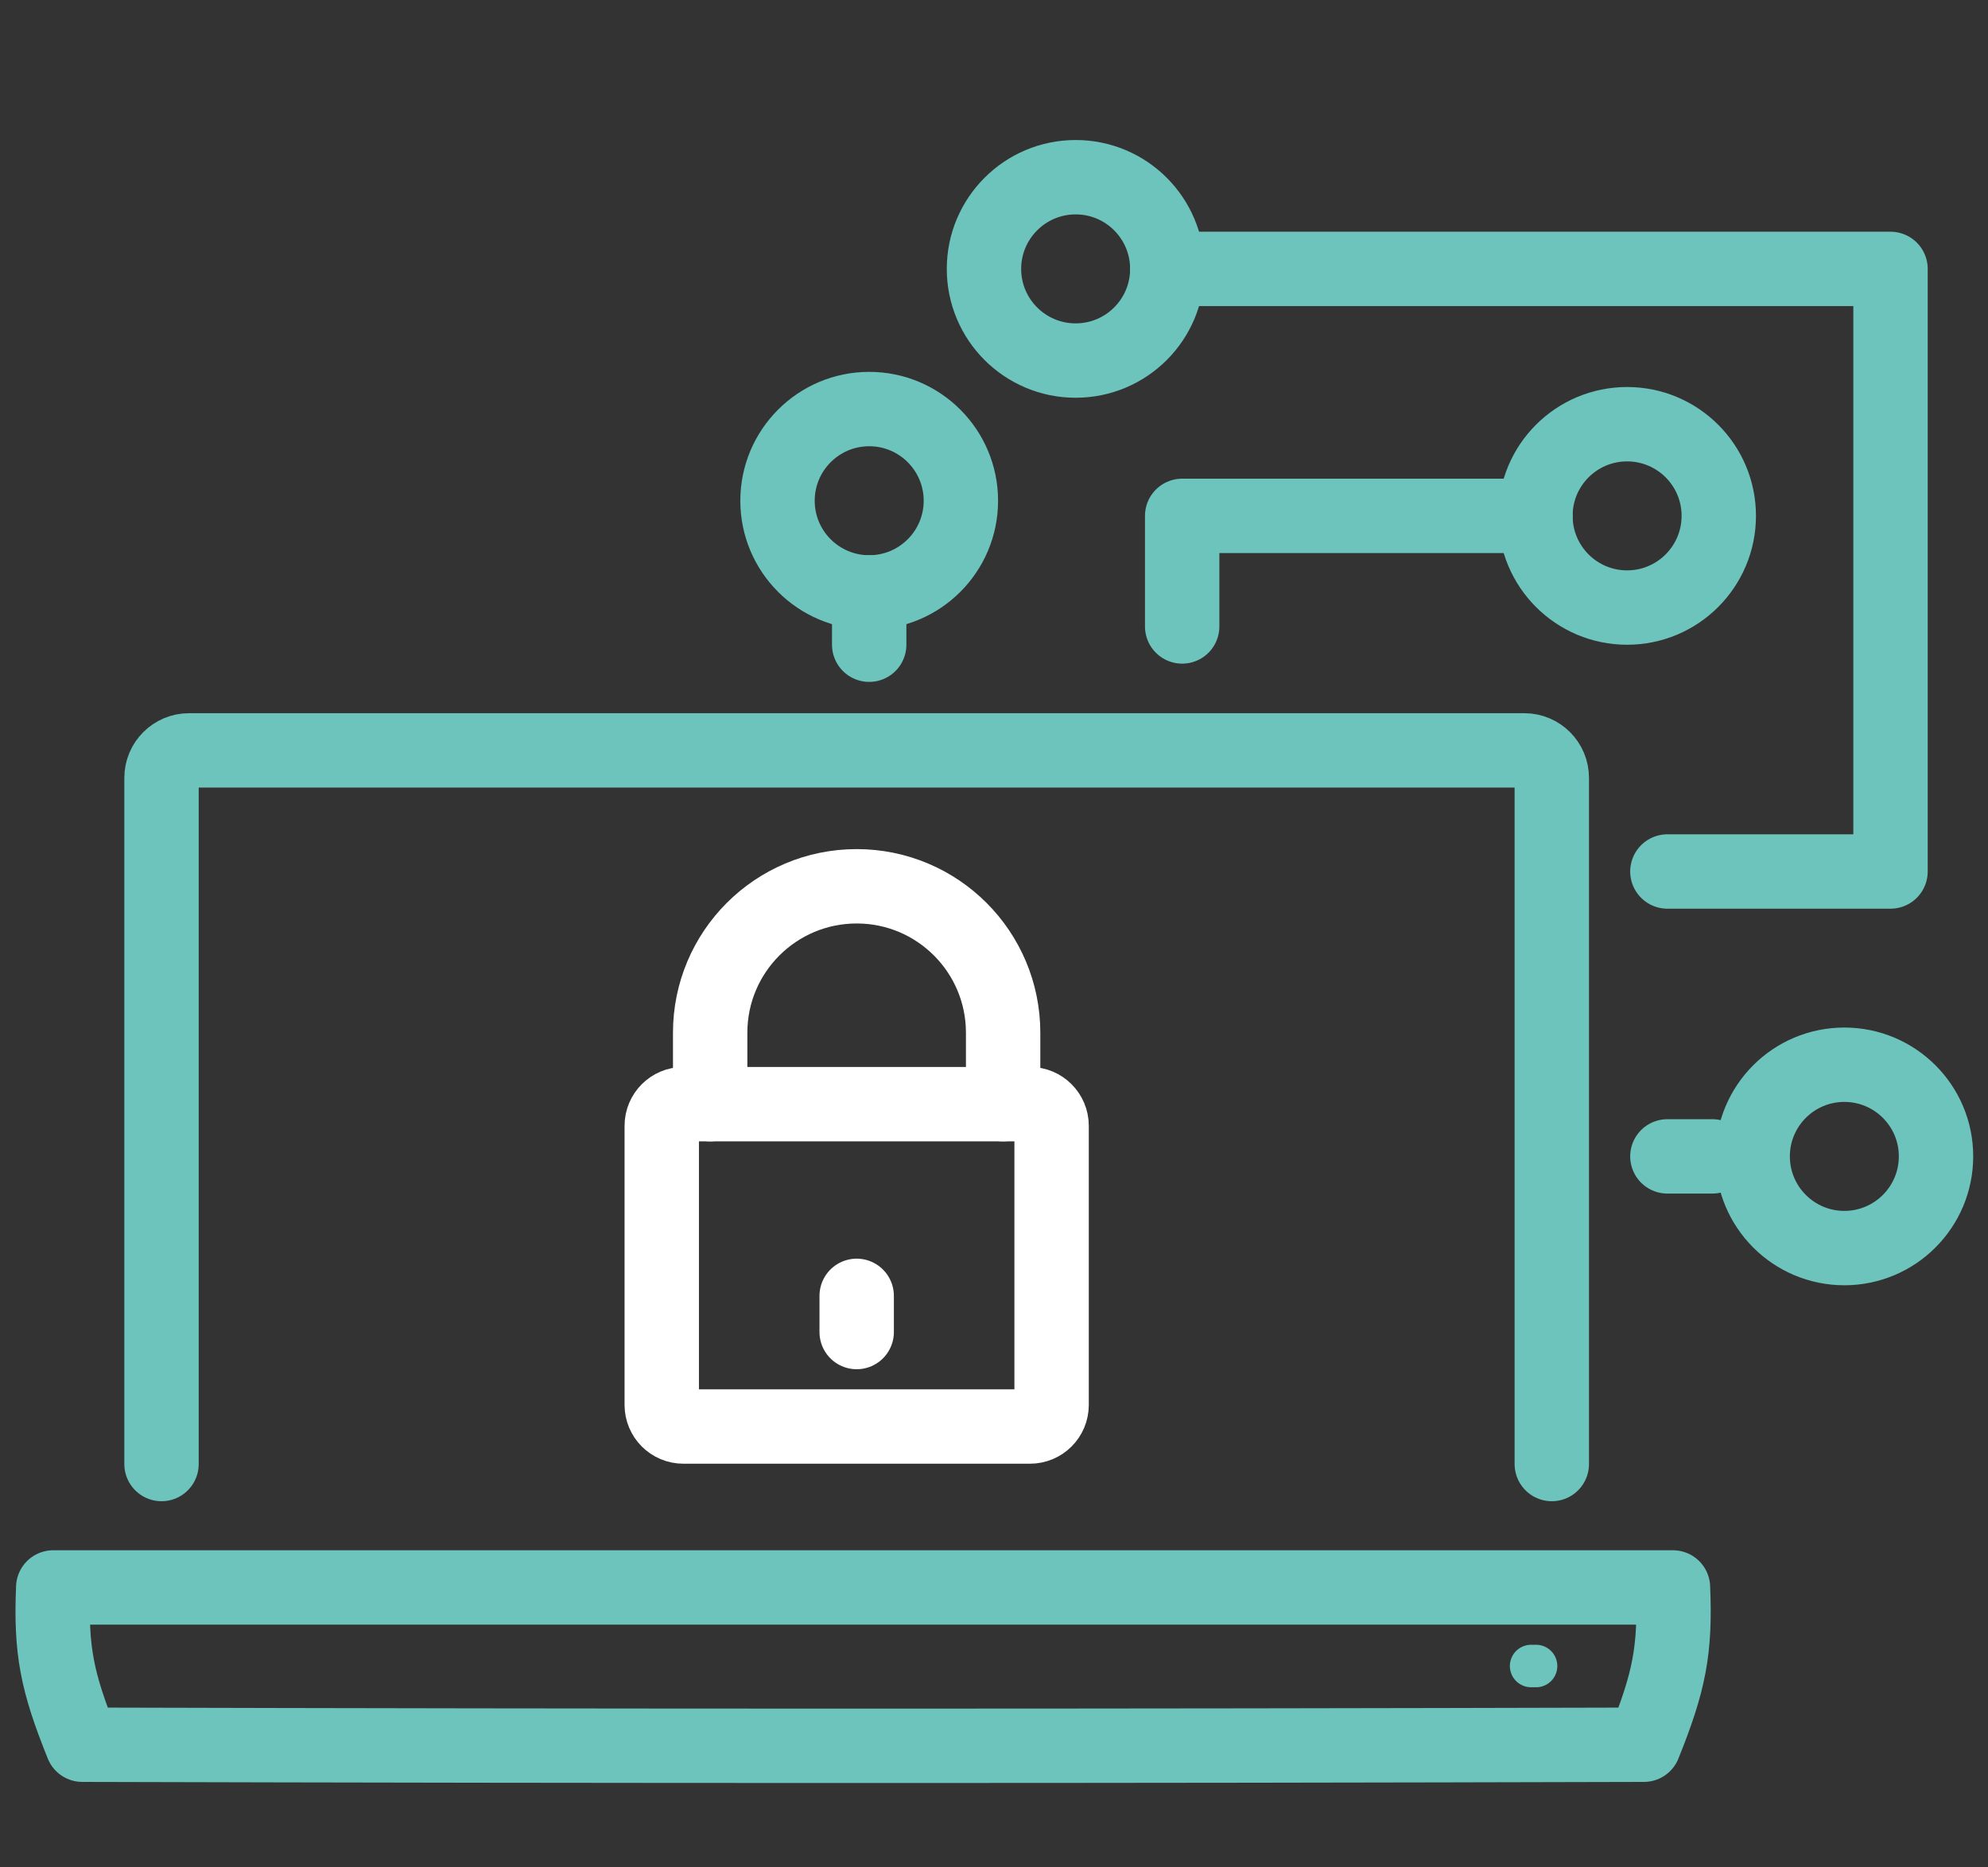
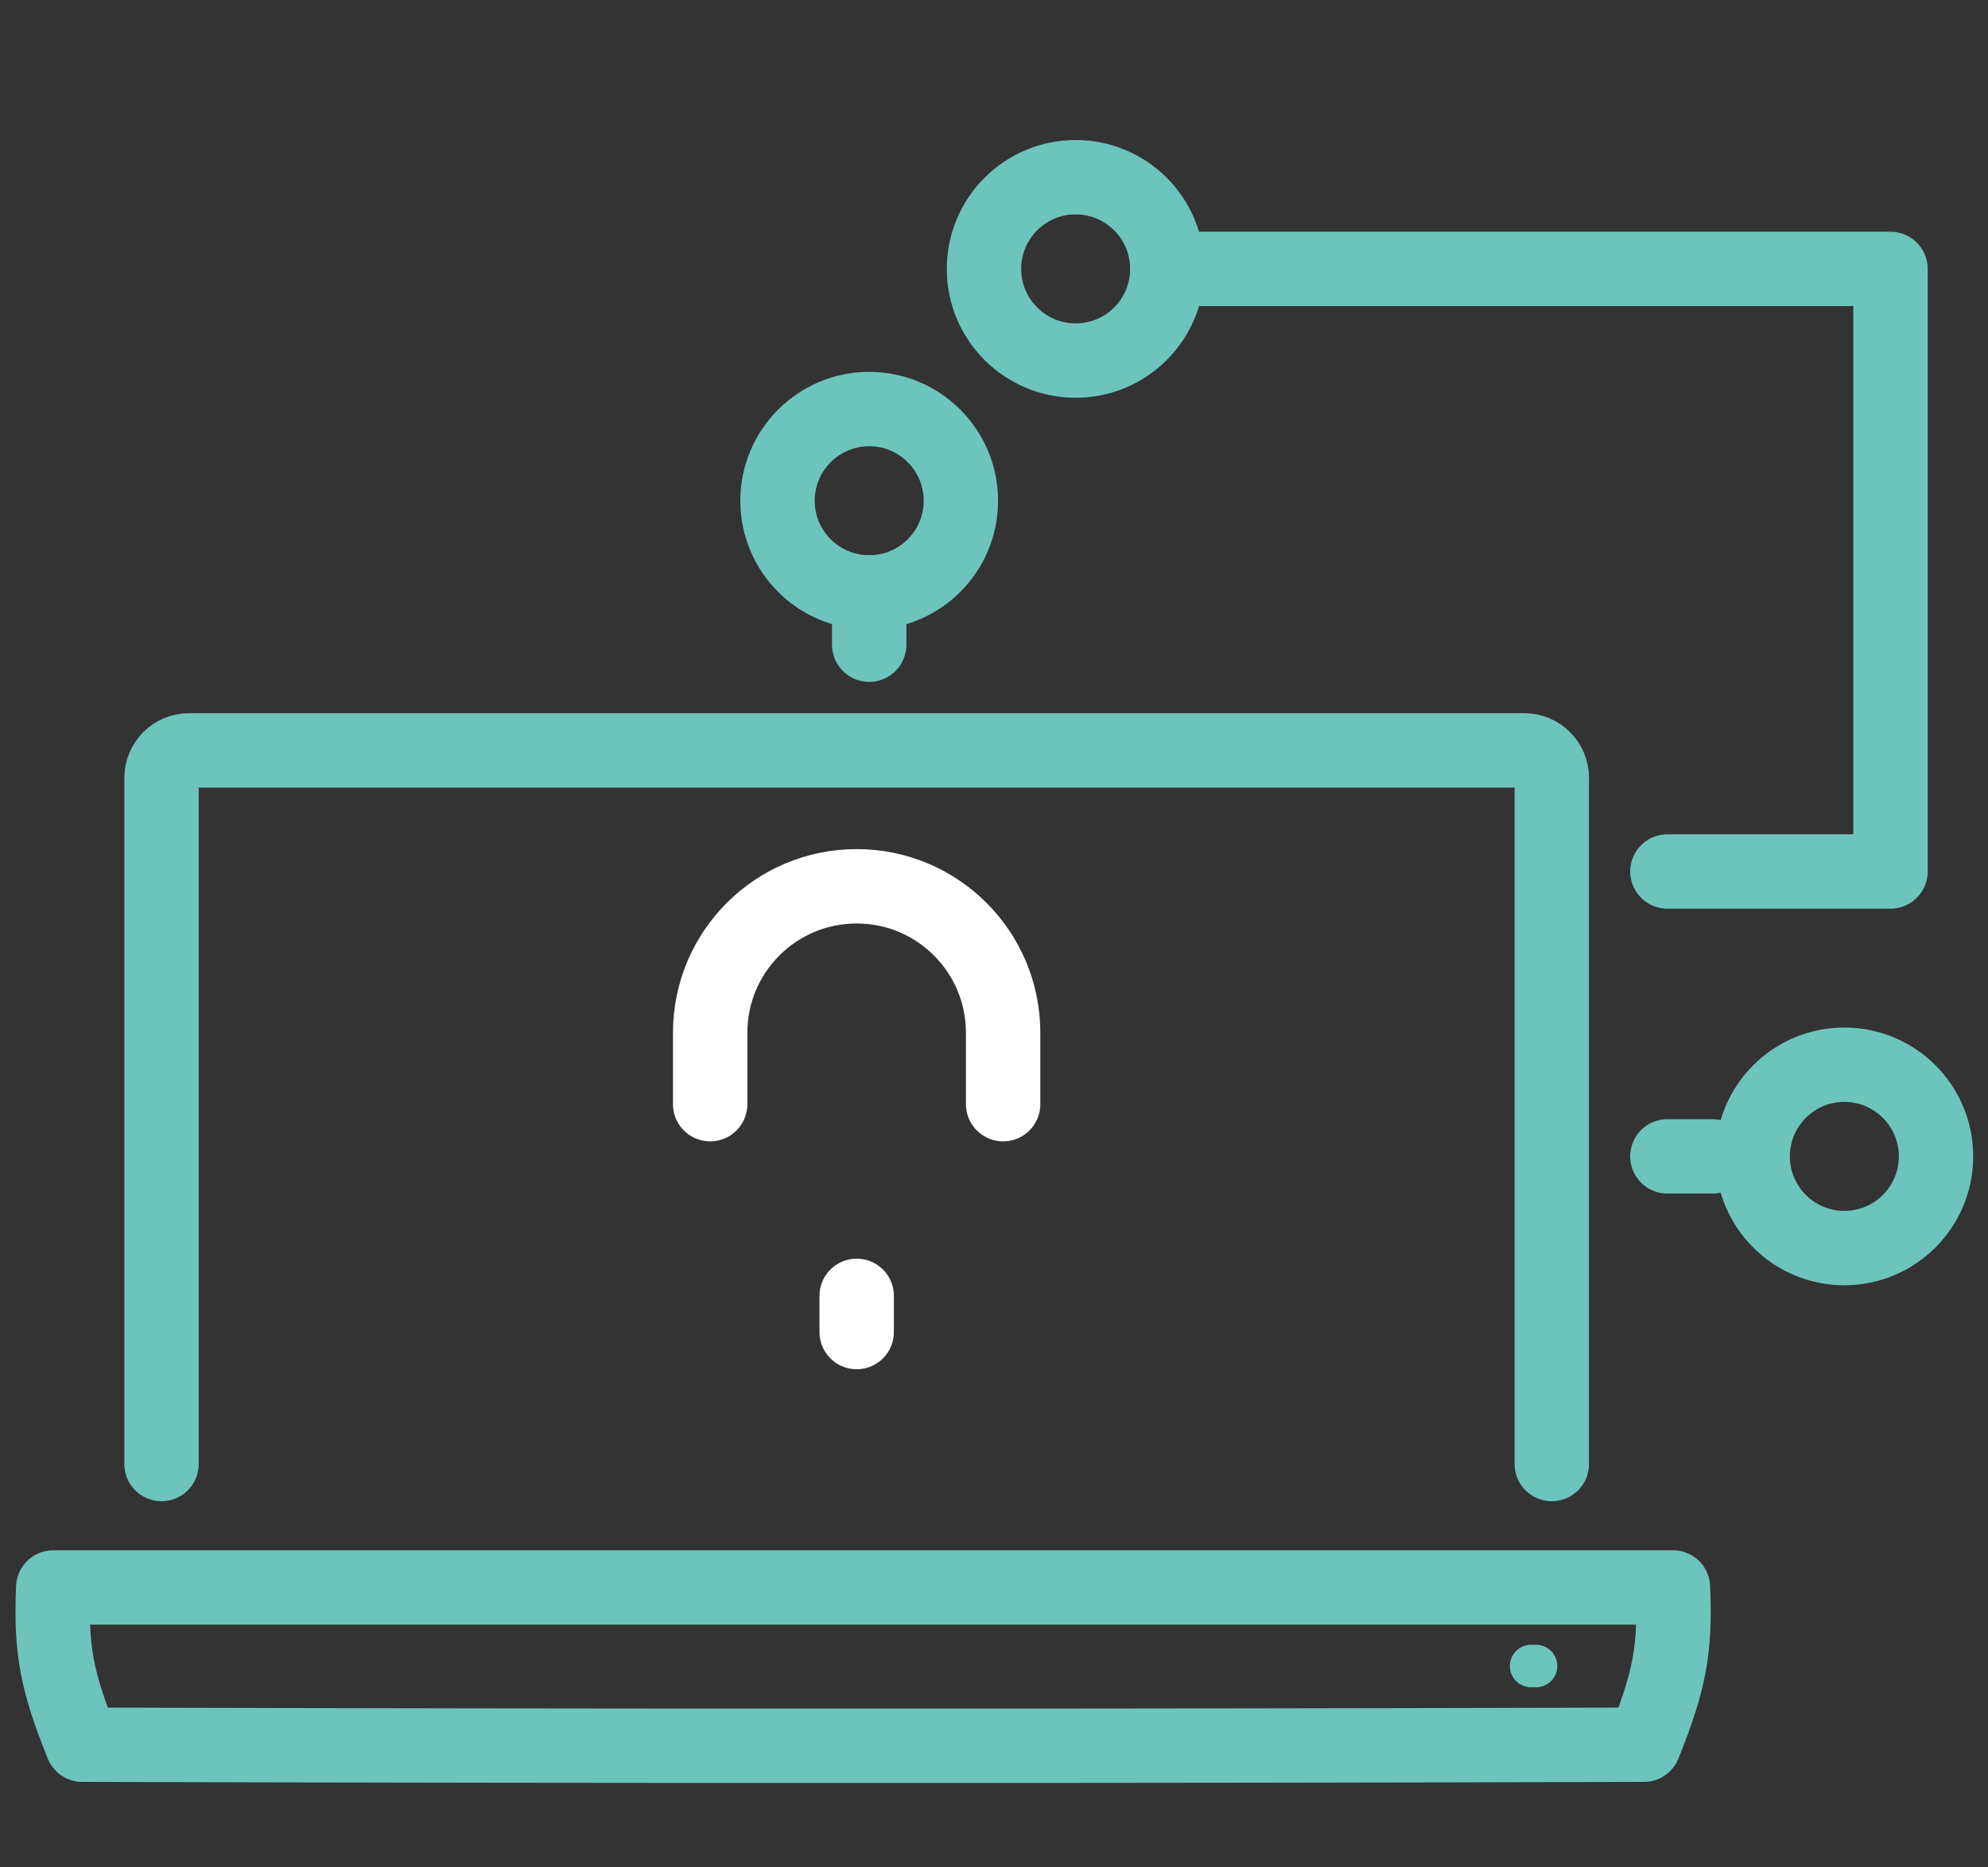
<svg xmlns="http://www.w3.org/2000/svg" version="1.1" id="Layer_1" x="0px" y="0px" viewBox="0 0 93.543 87.874" style="enable-background:new 0 0 93.543 87.874;" xml:space="preserve">
  <rect x="0" y="0" width="93.543" height="87.874" fill="#333333" stroke="none" />
  <g>
    <path style="fill:none;stroke:#FFFFFF;stroke-width:3.5;stroke-linecap:round;stroke-linejoin:round;stroke-miterlimit:10;" d="   M33.416,51.959v-3.36c0-3.807,3.088-6.893,6.894-6.893c3.806,0,6.891,3.085,6.891,6.893v3.36" />
-     <path style="fill:none;stroke:#FFFFFF;stroke-width:3.5;stroke-linecap:round;stroke-linejoin:round;stroke-miterlimit:10;" d="   M48.465,51.959H32.156c-0.563,0-1.018,0.456-1.018,1.018v13.134c0,0.561,0.455,1.017,1.018,1.017h16.309   c0.563,0,1.017-0.455,1.017-1.017V52.977C49.481,52.415,49.027,51.959,48.465,51.959z" />
    <line style="fill:none;stroke:#FFFFFF;stroke-width:3.5;stroke-linecap:round;stroke-linejoin:round;stroke-miterlimit:10;" x1="40.31" y1="60.979" x2="40.31" y2="62.682" />
    <polyline style="fill:none;stroke:#6DC4BC;stroke-width:3.5;stroke-linecap:round;stroke-linejoin:round;stroke-miterlimit:10;" points="   54.926,12.654 88.956,12.654 88.956,41.01 78.457,41.01  " />
    <path style="fill:none;stroke:#6DC4BC;stroke-width:3.5;stroke-linecap:round;stroke-linejoin:round;stroke-miterlimit:10;" d="   M54.926,12.654c0,2.382-1.929,4.313-4.313,4.313c-2.381,0-4.313-1.931-4.313-4.313s1.932-4.315,4.313-4.315   C52.997,8.338,54.926,10.272,54.926,12.654z" />
-     <polyline style="fill:none;stroke:#6DC4BC;stroke-width:3.5;stroke-linecap:round;stroke-linejoin:round;stroke-miterlimit:10;" points="   55.626,29.479 55.626,24.275 72.248,24.275  " />
    <line style="fill:none;stroke:#6DC4BC;stroke-width:3.5;stroke-linecap:round;stroke-linejoin:round;stroke-miterlimit:10;" x1="78.457" y1="54.416" x2="80.574" y2="54.416" />
    <line style="fill:none;stroke:#6DC4BC;stroke-width:3.5;stroke-linecap:round;stroke-linejoin:round;stroke-miterlimit:10;" x1="40.899" y1="27.877" x2="40.899" y2="30.338" />
    <path style="fill:none;stroke:#6DC4BC;stroke-width:3.5;stroke-linecap:round;stroke-linejoin:round;stroke-miterlimit:10;" d="   M91.097,54.416c0,2.382-1.932,4.315-4.313,4.315c-2.385,0-4.314-1.933-4.314-4.315s1.929-4.313,4.314-4.313   C89.163,50.104,91.097,52.031,91.097,54.416z" />
    <path style="fill:none;stroke:#6DC4BC;stroke-width:3.5;stroke-linecap:round;stroke-linejoin:round;stroke-miterlimit:10;" d="   M45.213,23.564c0,2.382-1.931,4.313-4.314,4.313c-2.381,0-4.314-1.931-4.314-4.313s1.933-4.315,4.314-4.315   C43.283,19.249,45.213,21.183,45.213,23.564z" />
-     <path style="fill:none;stroke:#6DC4BC;stroke-width:3.5;stroke-linecap:round;stroke-linejoin:round;stroke-miterlimit:10;" d="   M80.875,24.275c0,2.382-1.932,4.315-4.313,4.315c-2.385,0-4.314-1.933-4.314-4.315c0-2.382,1.929-4.313,4.314-4.313   C78.941,19.962,80.875,21.89,80.875,24.275z" />
    <path style="fill:none;stroke:#6DC4BC;stroke-width:3.5;stroke-linecap:round;stroke-linejoin:round;stroke-miterlimit:10;" d="   M78.72,74.701c0.124,2.957-0.176,4.437-1.368,7.401c-25.398,0.068-48.083,0.068-73.479,0c-1.195-2.964-1.492-4.444-1.368-7.401   H78.72z" />
    <path style="fill:none;stroke:#6DC4BC;stroke-width:3.5;stroke-linecap:round;stroke-linejoin:round;stroke-miterlimit:10;" d="   M7.6,68.893V36.606c0-0.717,0.581-1.295,1.295-1.295h62.83c0.713,0,1.293,0.578,1.293,1.295v32.287" />
    <line style="fill:none;stroke:#6DC4BC;stroke-width:2;stroke-linecap:round;stroke-linejoin:round;stroke-miterlimit:10;" x1="72.045" y1="78.398" x2="72.278" y2="78.398" />
  </g>
</svg>